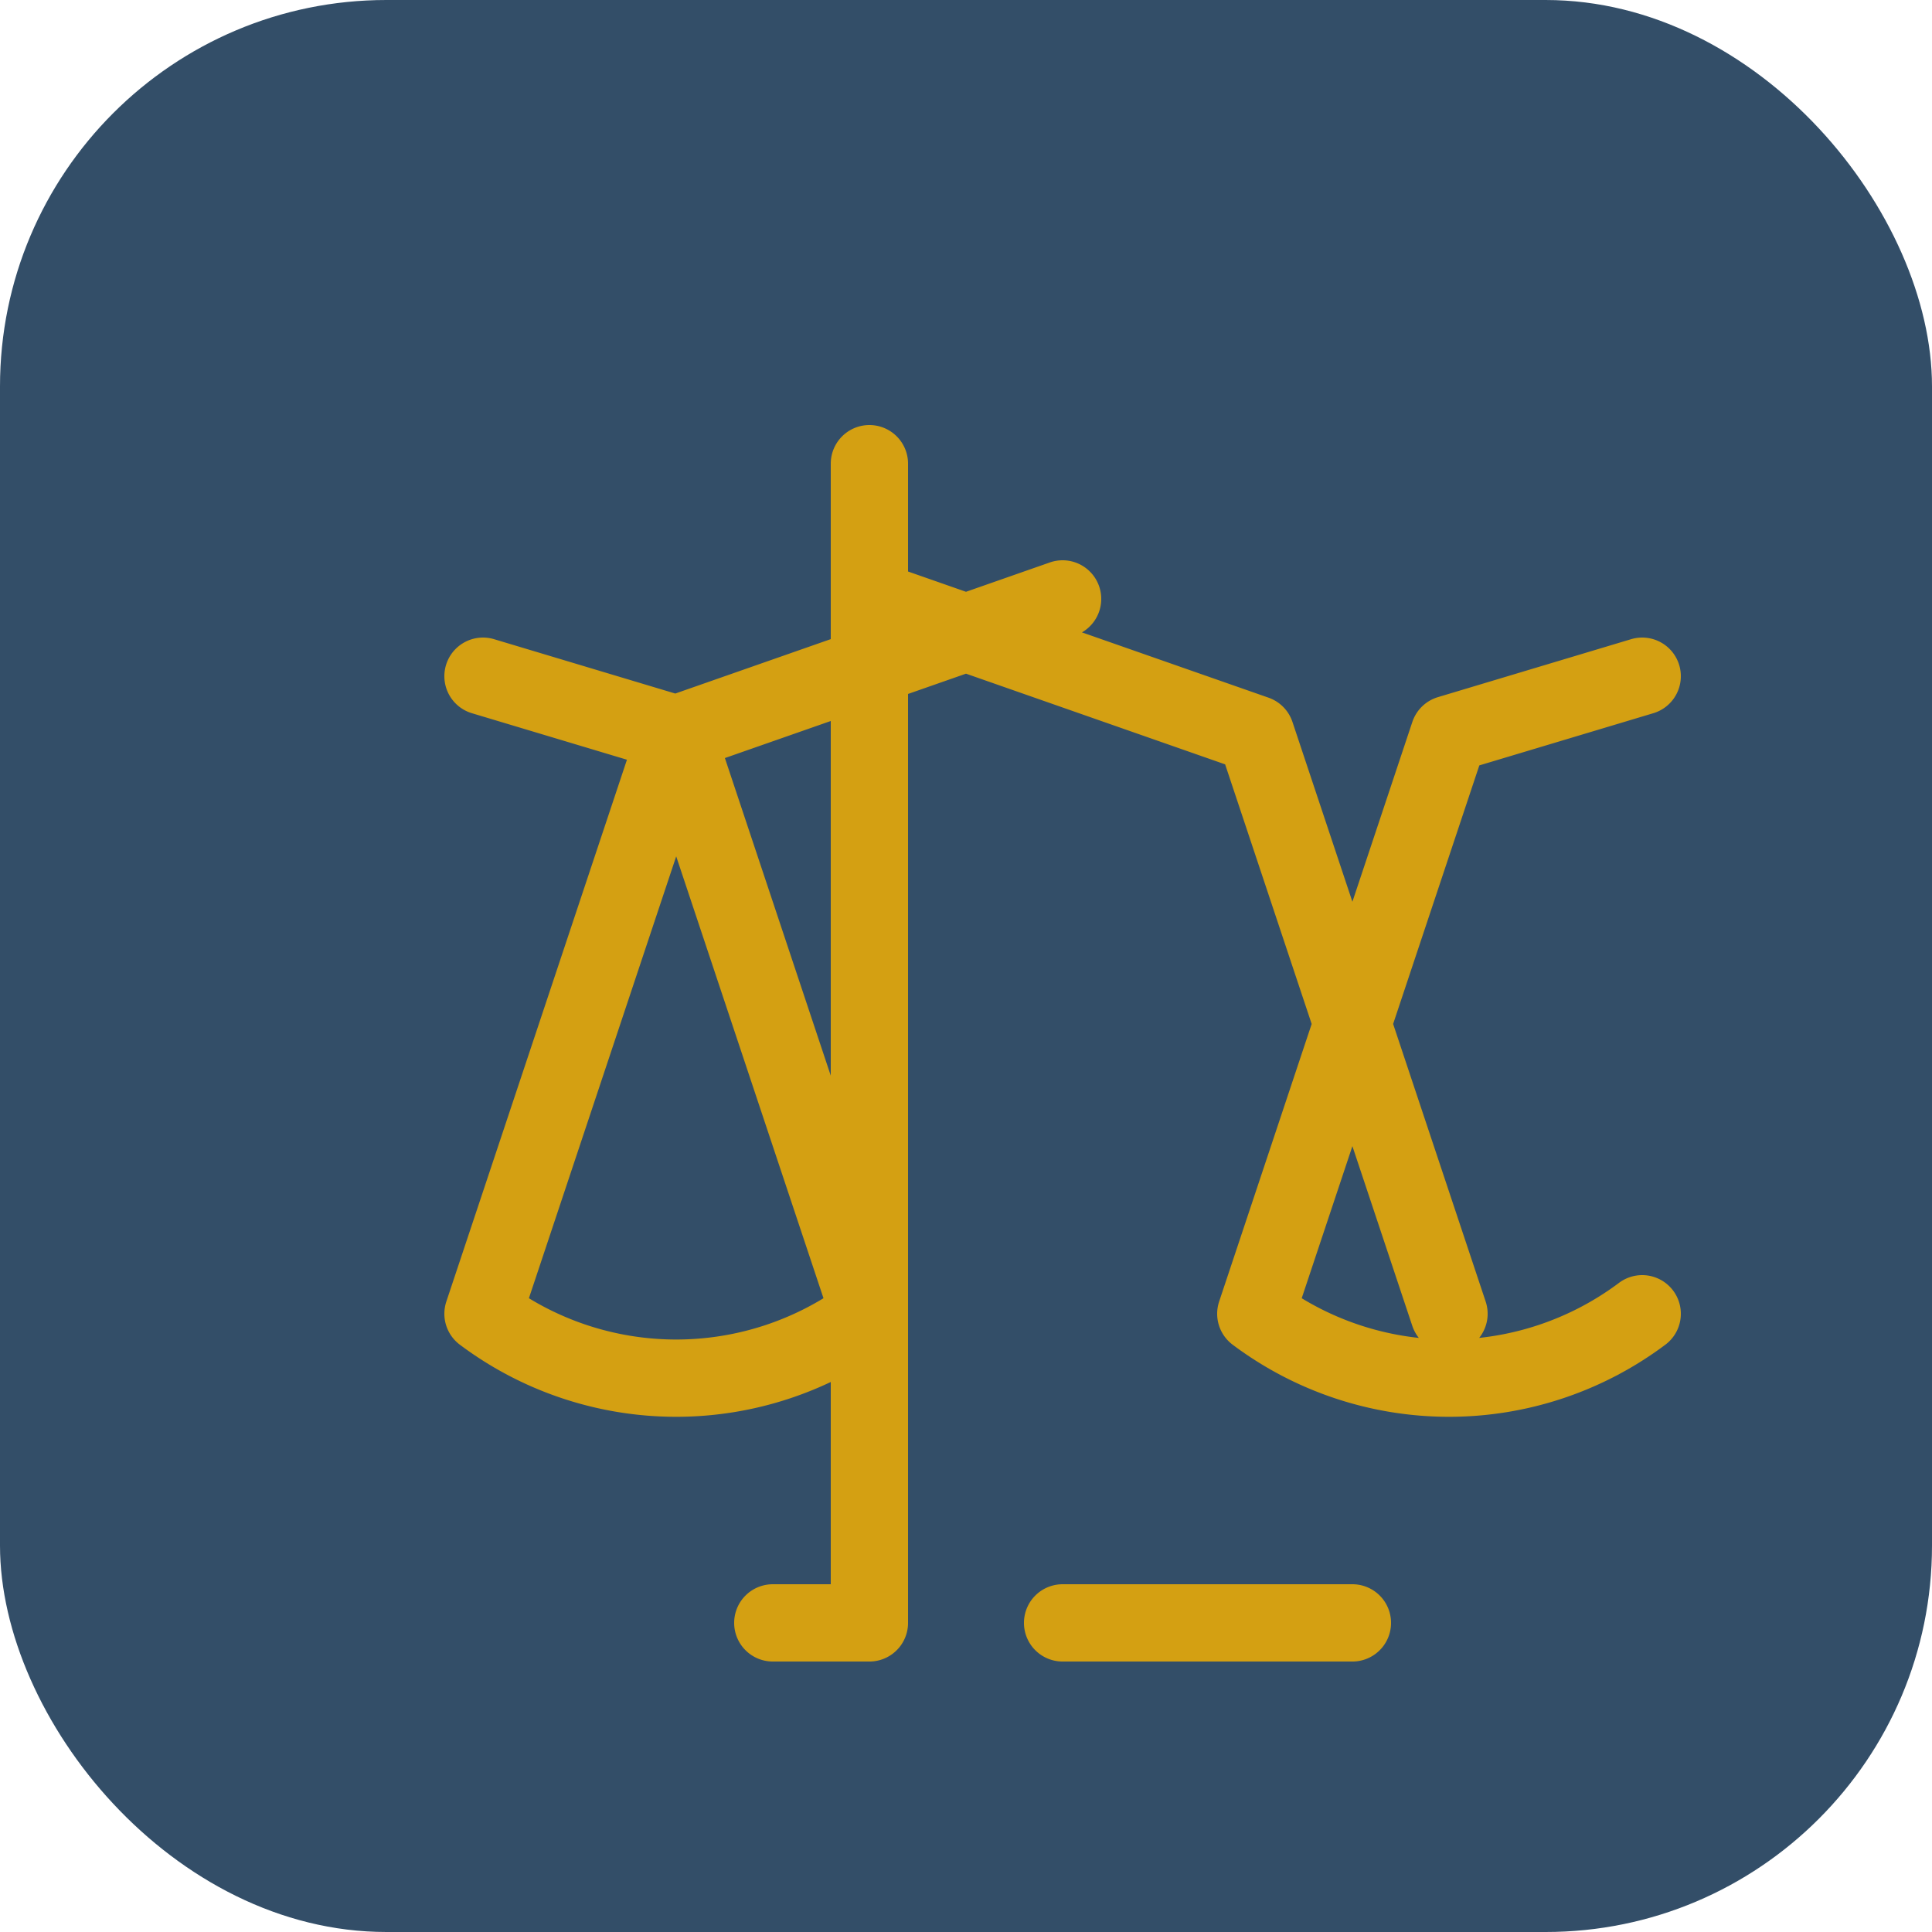
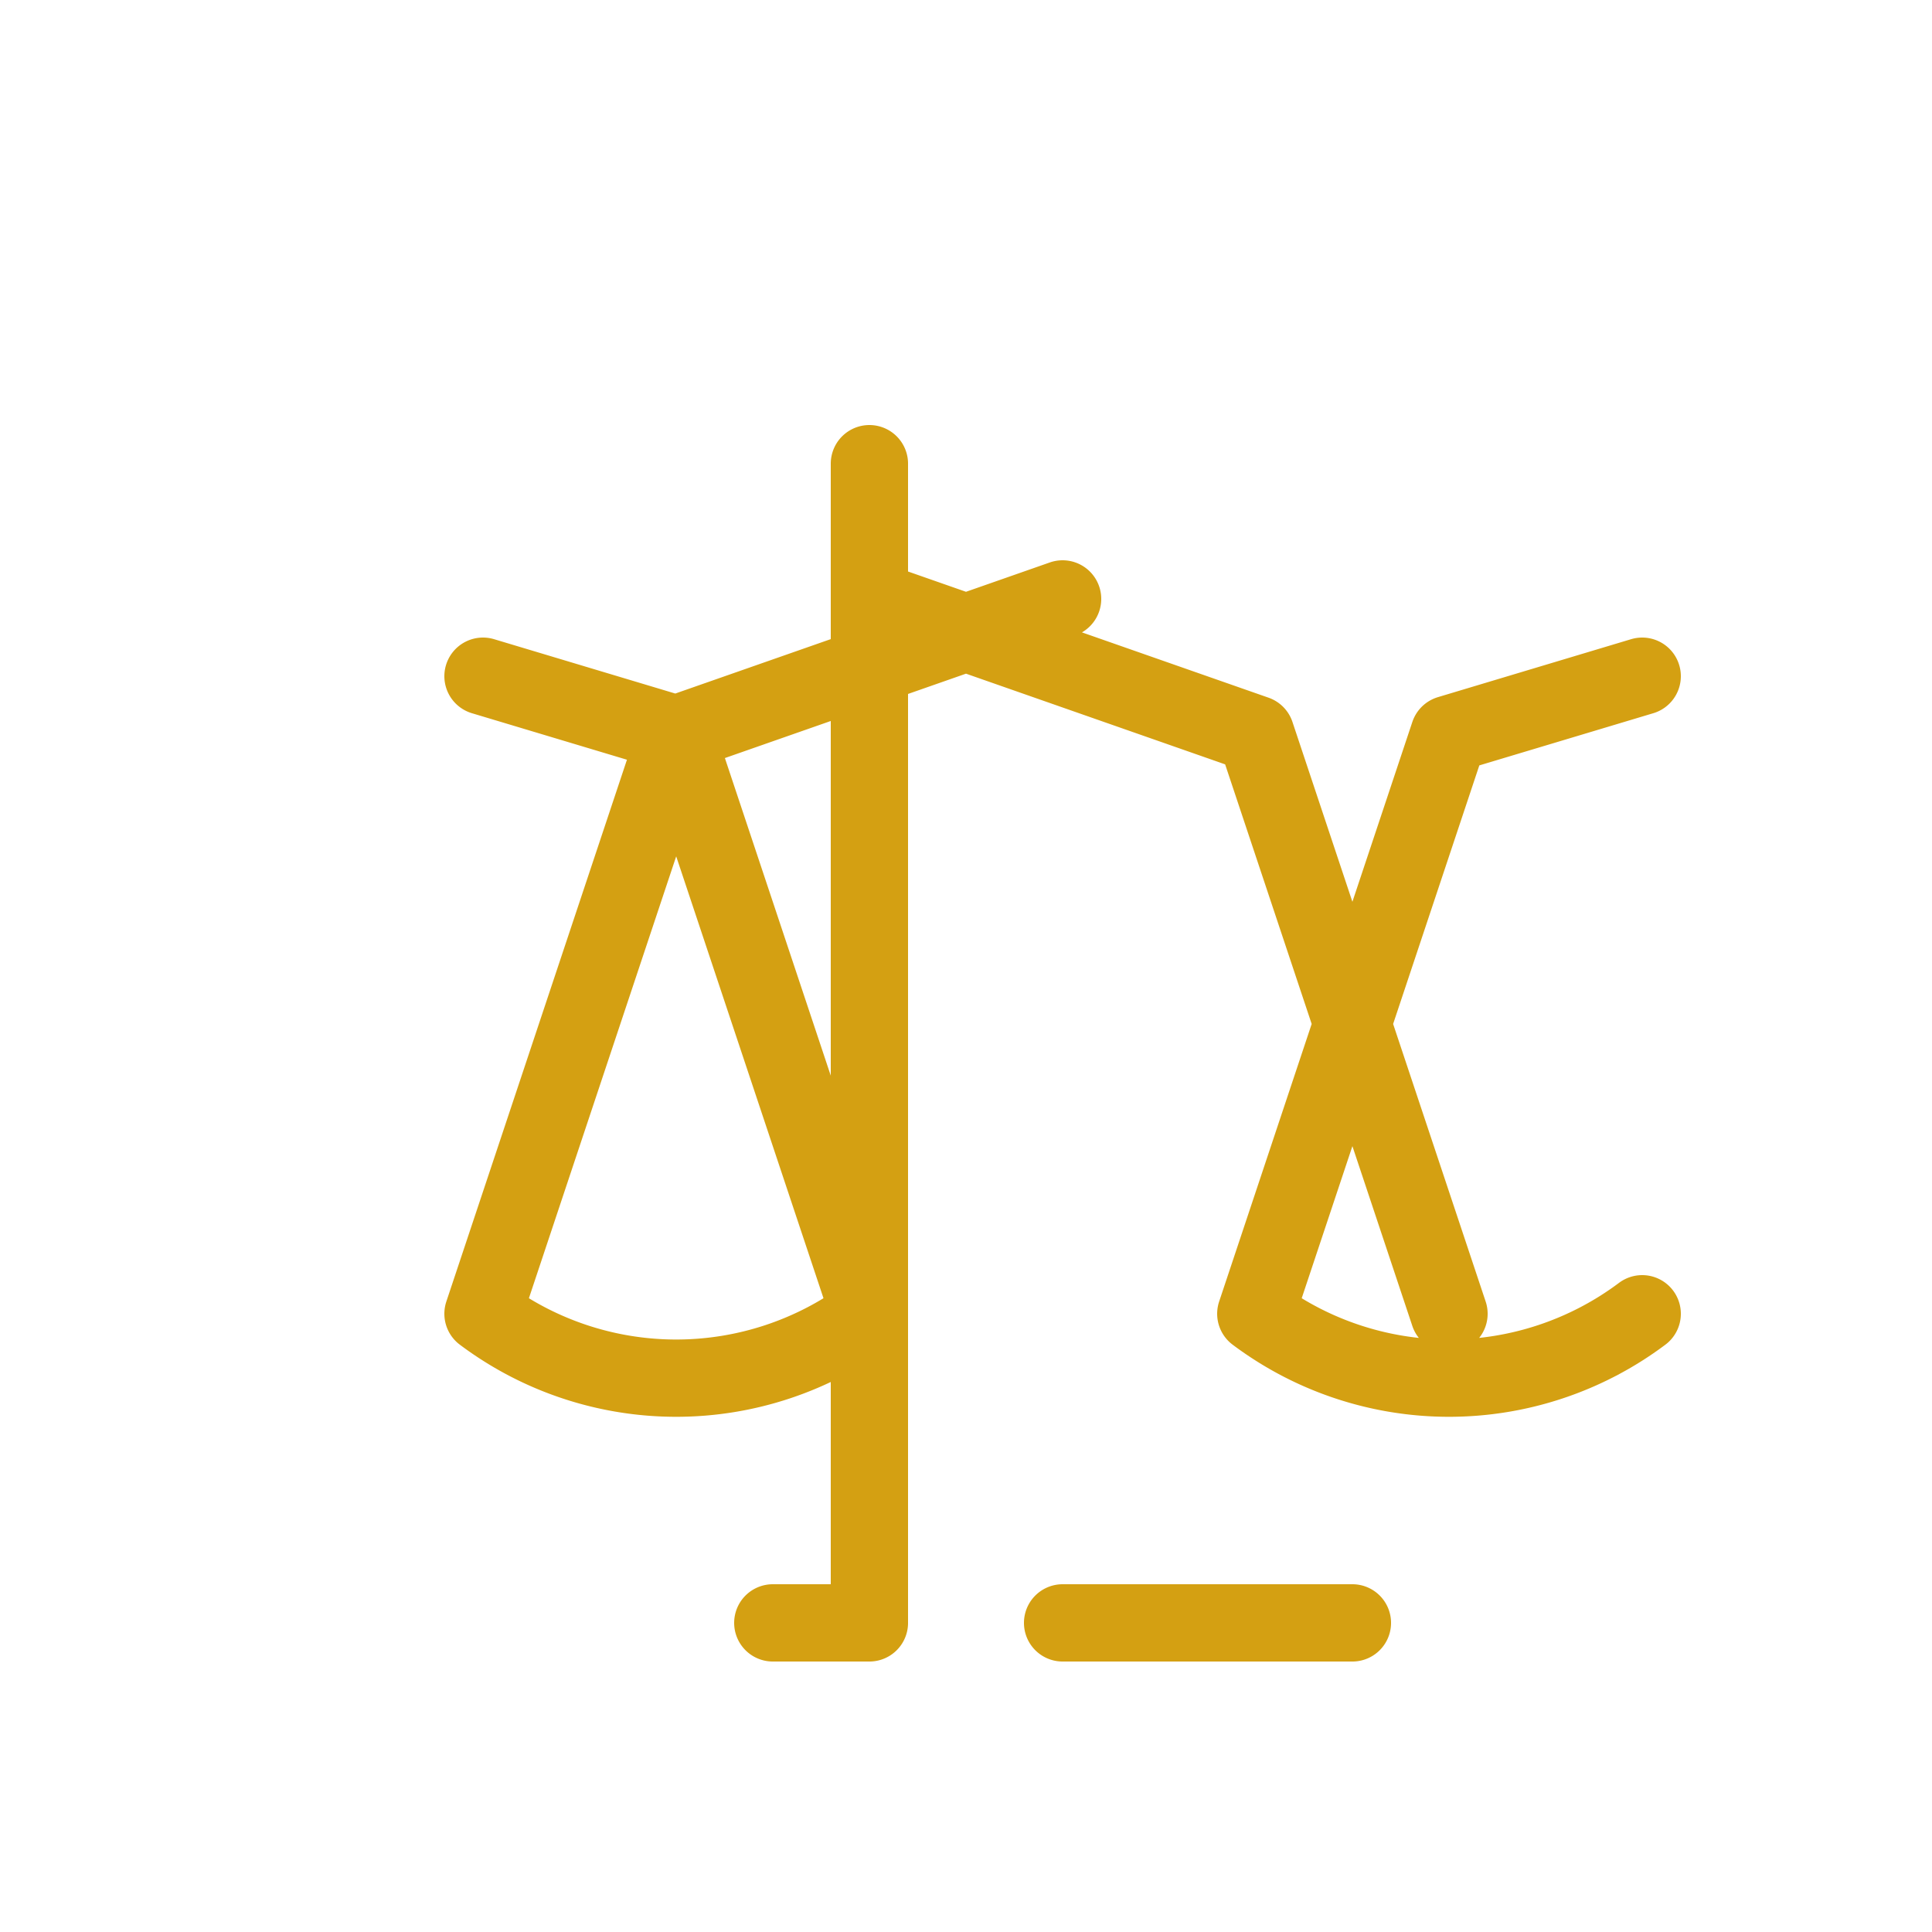
<svg xmlns="http://www.w3.org/2000/svg" viewBox="0 0 100 100">
-   <rect width="100" height="100" rx="20" fill="#334e68" />
  <path d="M25 35l10 3m0 0l-10 30a16.667 16.667 0 0020 0M35 38l10 30M35 38l20-7m20 7l10-3m-10 3l-10 30a16.667 16.667 0 0020 0M65 38l10 30m-10-30l-20-7m0-7v7m0 53V31m0 53H40m15 0h15" stroke="#d4a012" stroke-width="4" stroke-linecap="round" stroke-linejoin="round" fill="none" />
</svg>